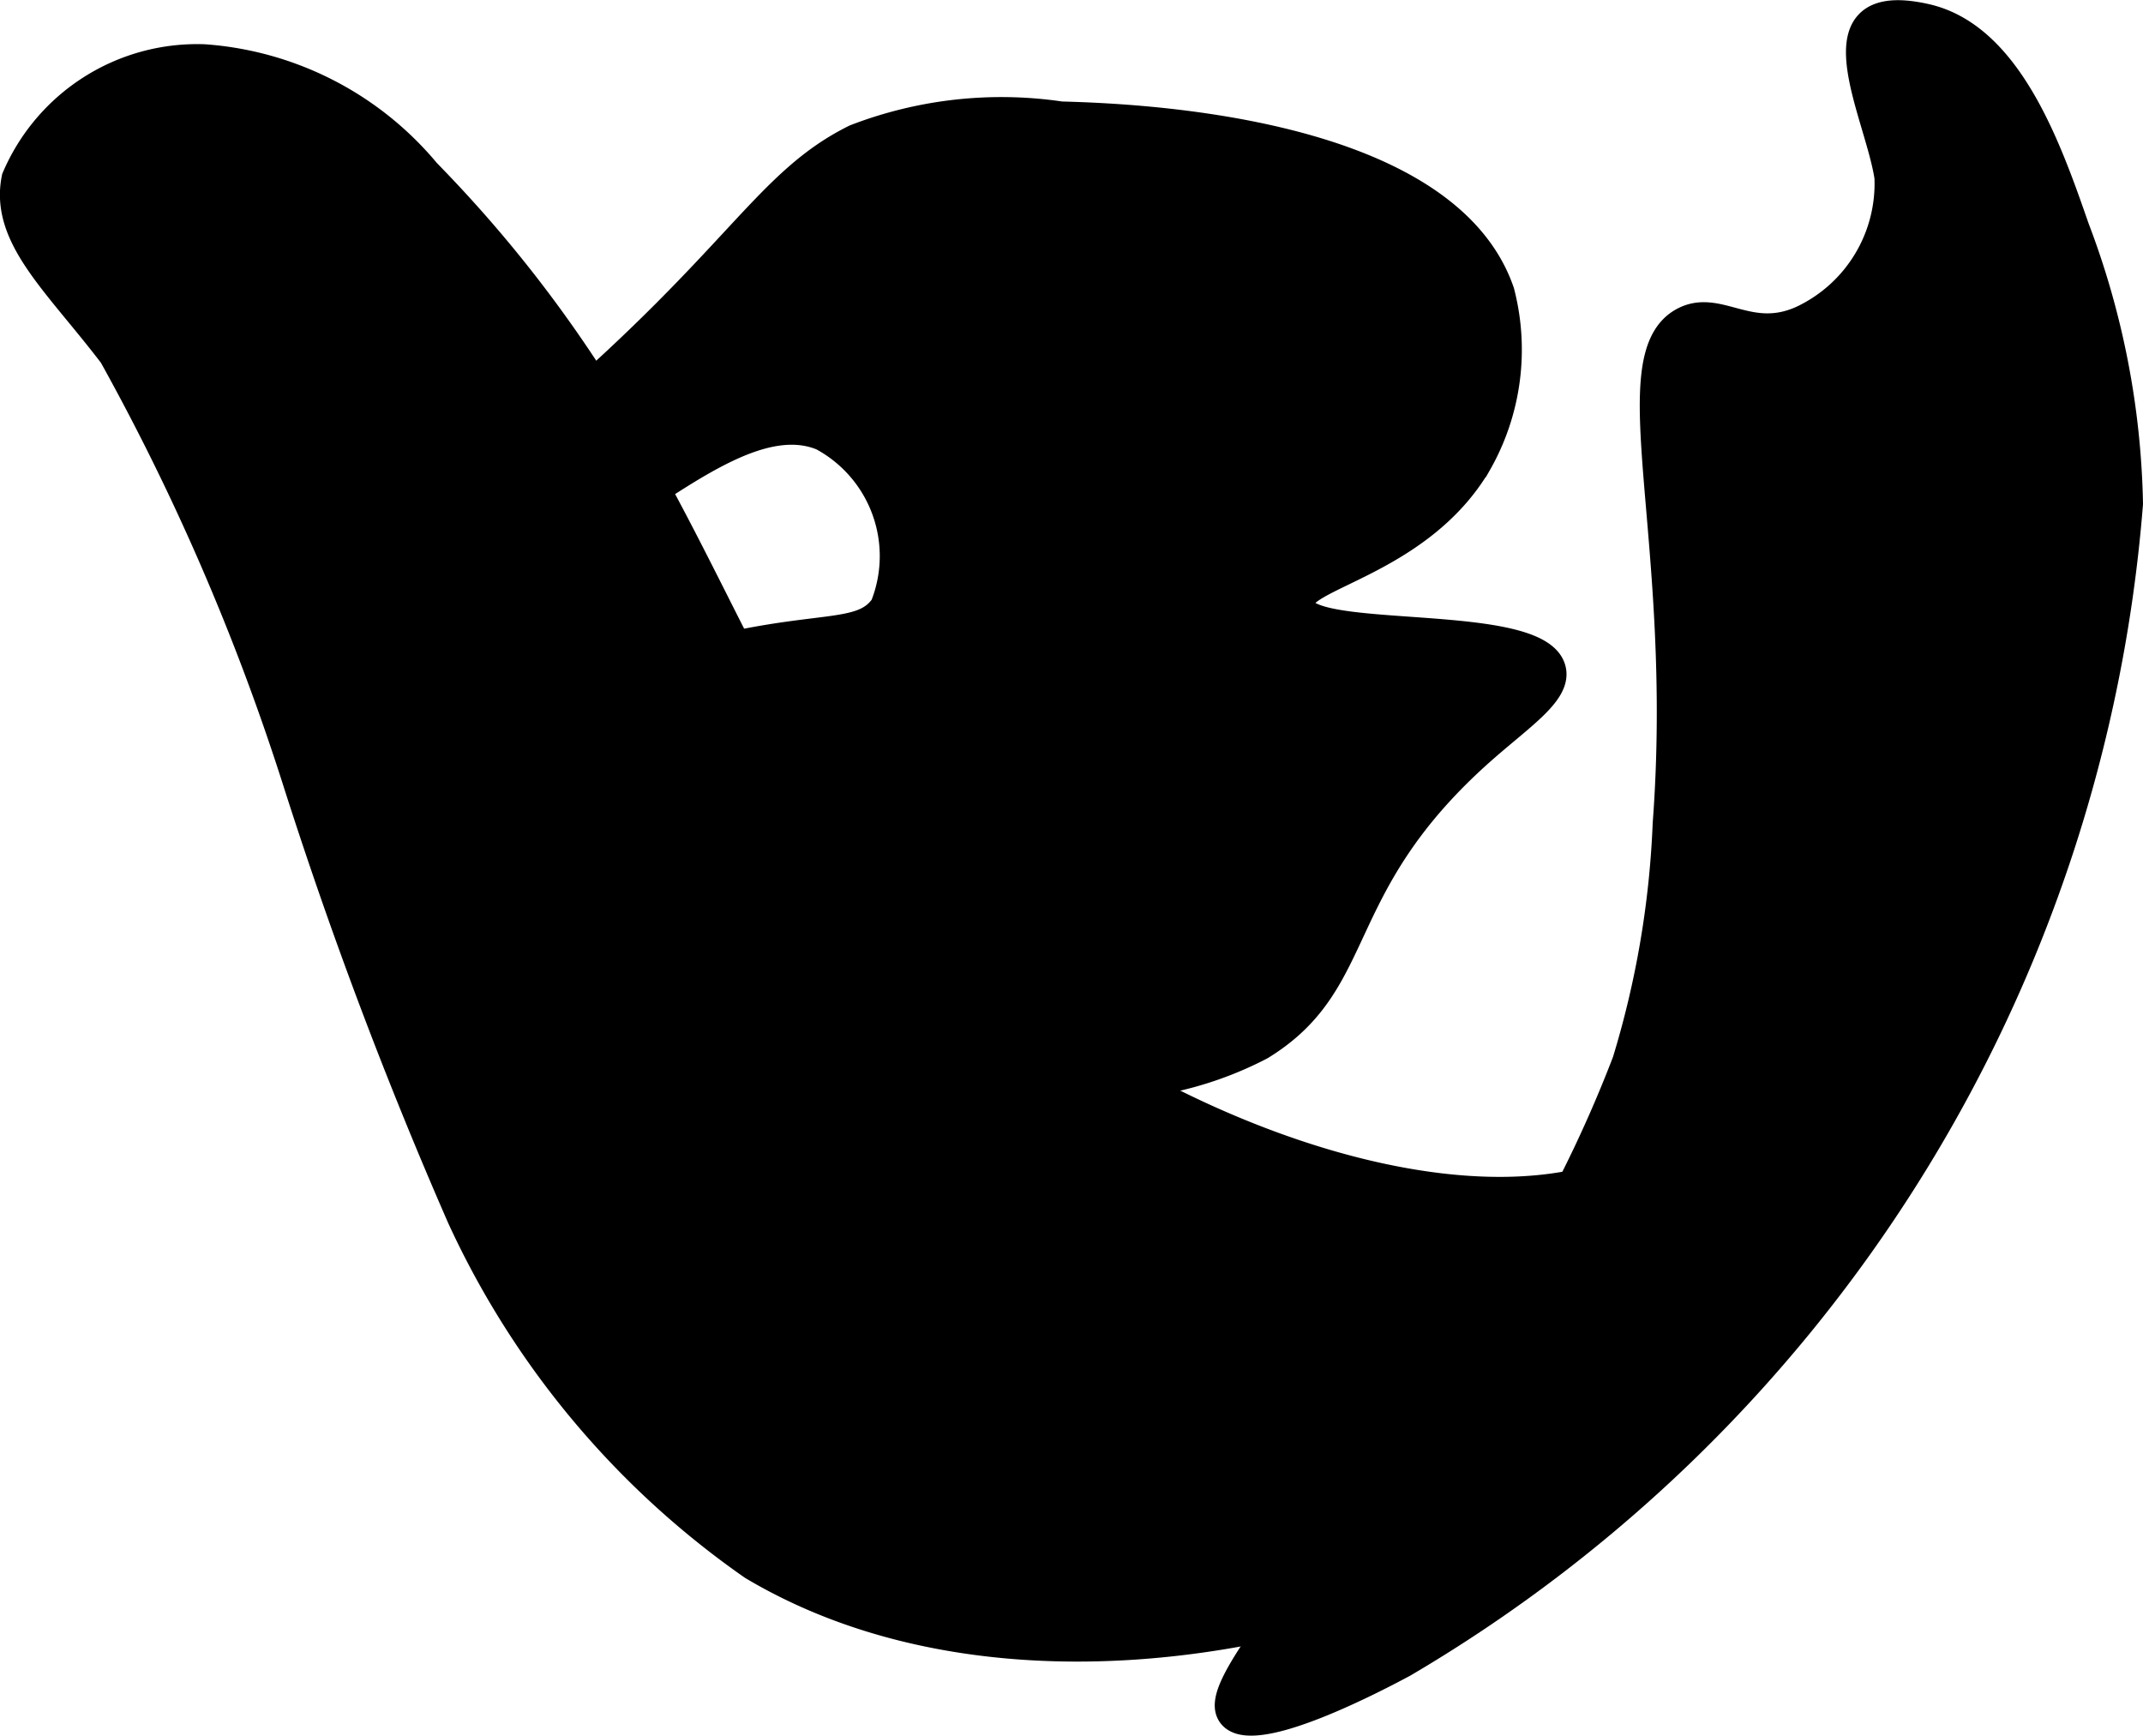
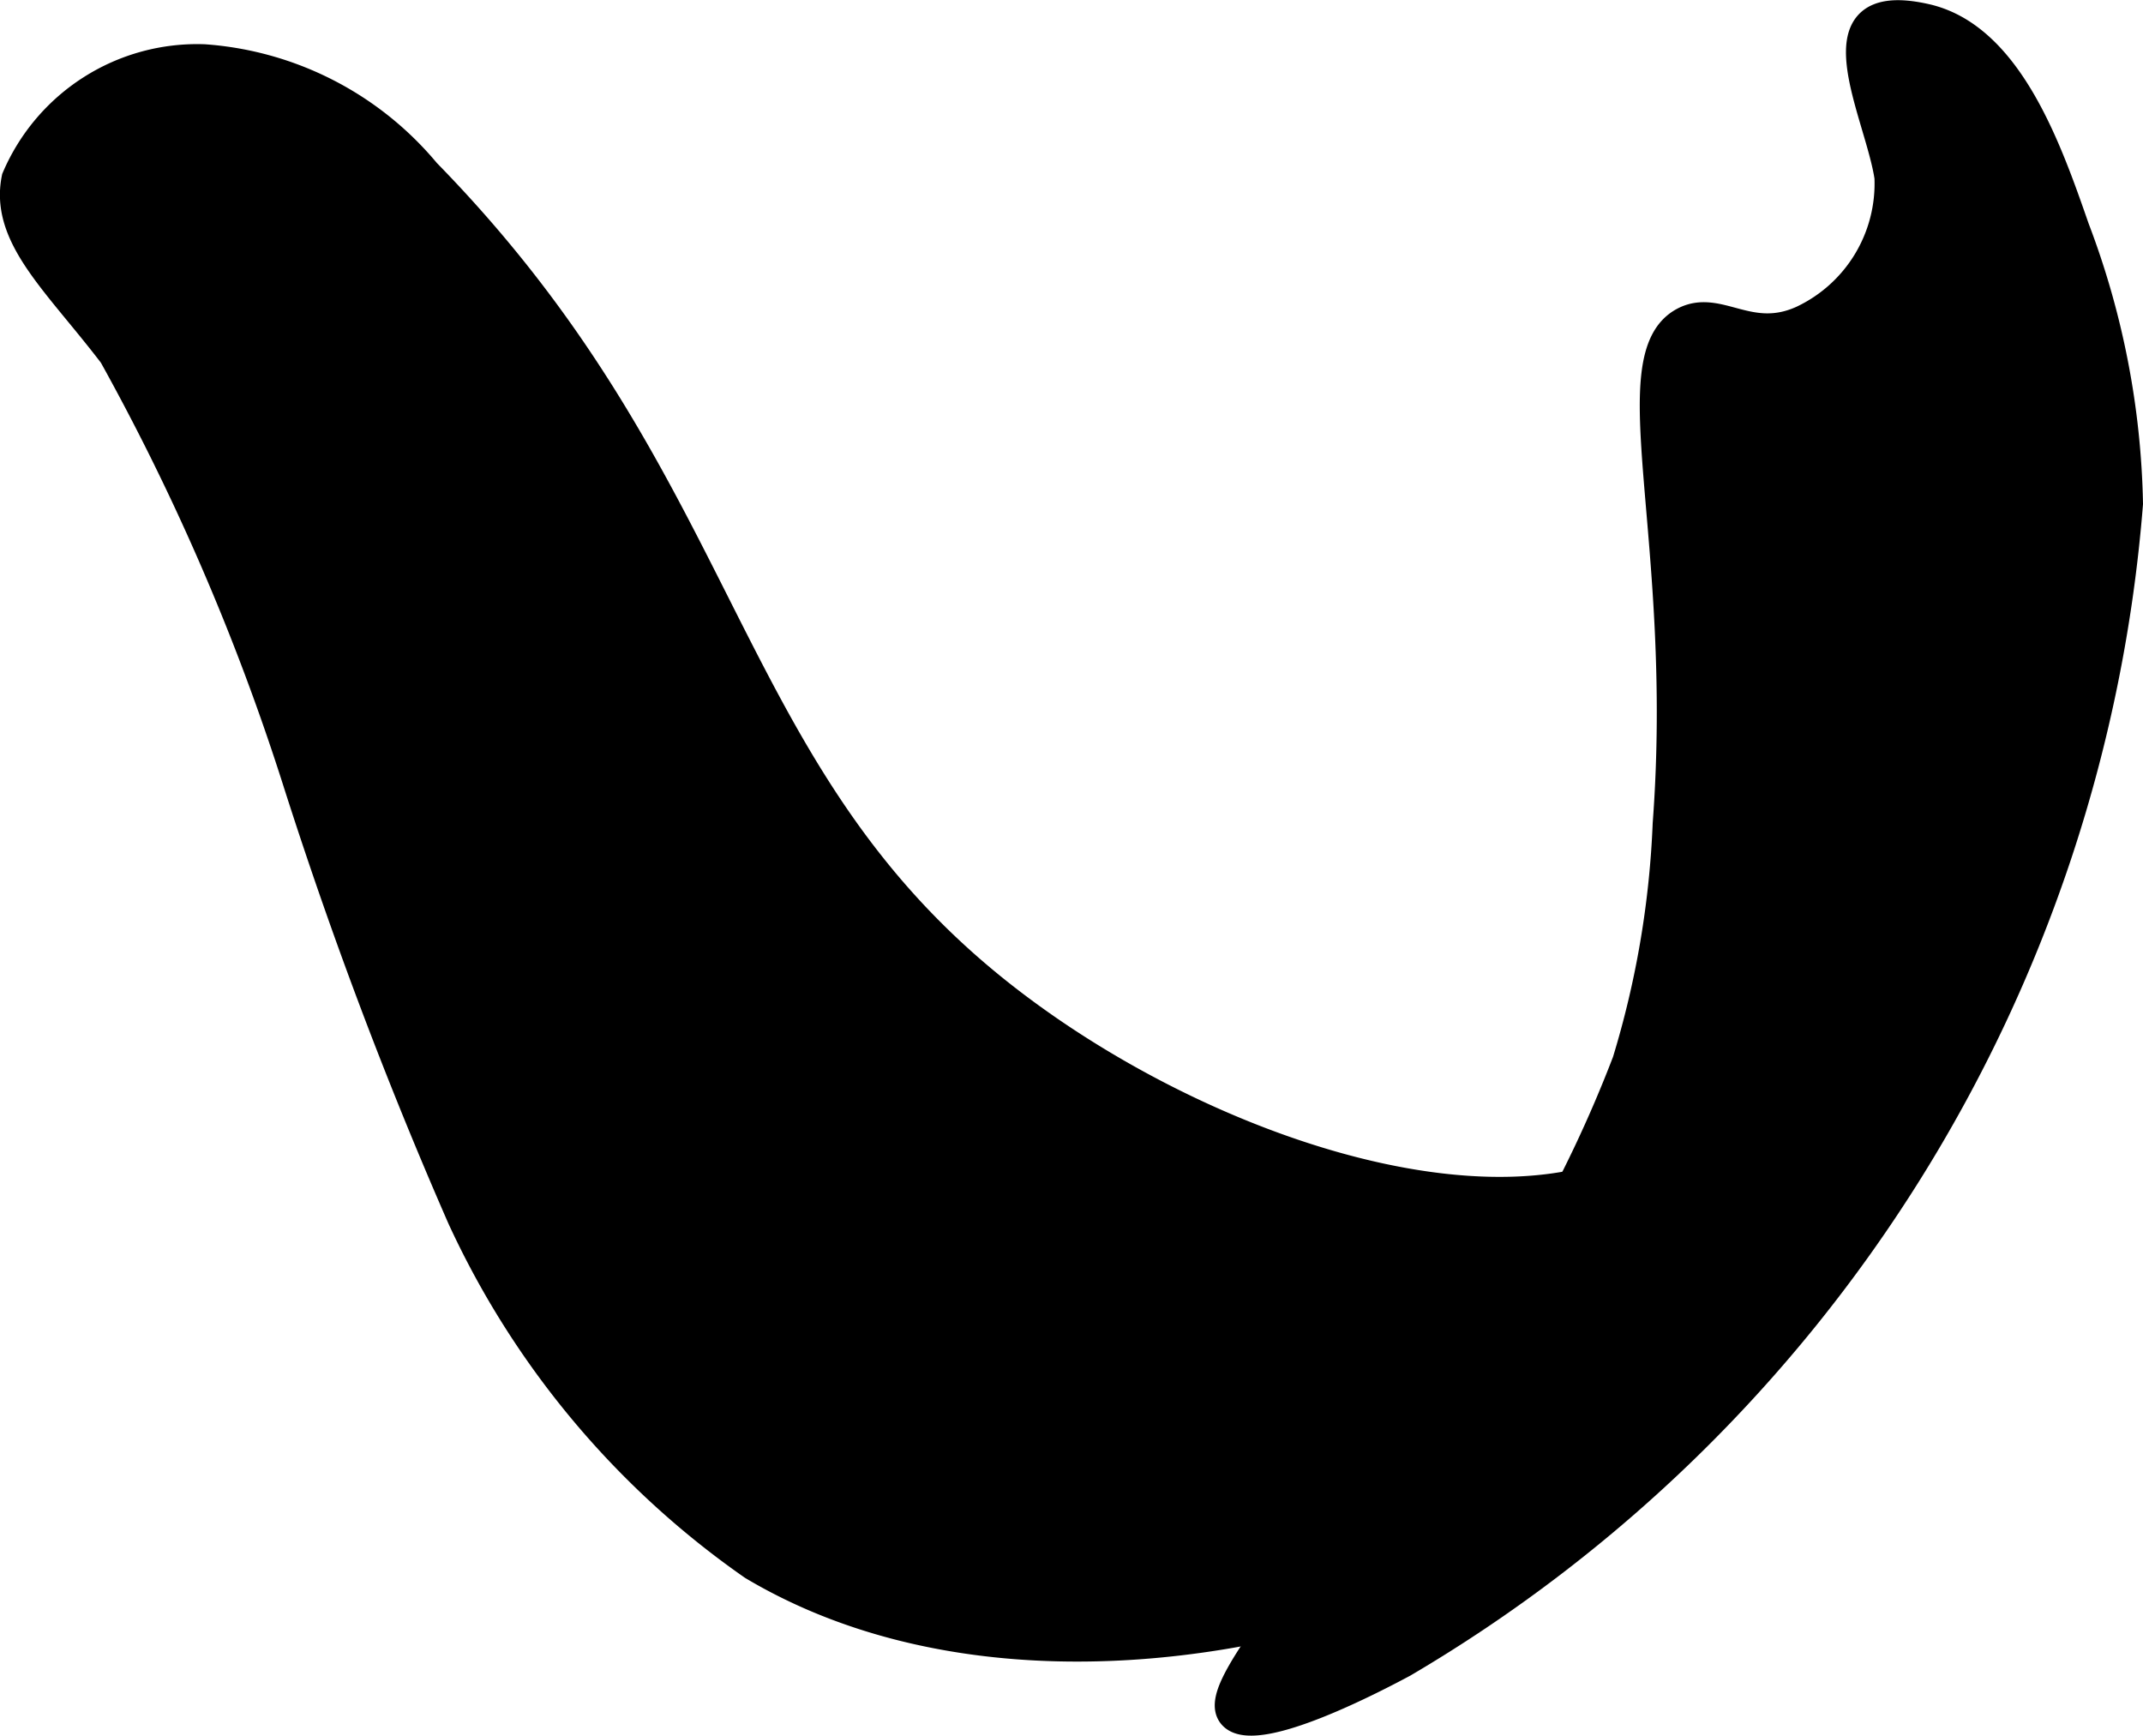
<svg xmlns="http://www.w3.org/2000/svg" version="1.1" width="4.135mm" height="3.349mm" viewBox="0 0 11.722 9.492">
  <defs>
    <style type="text/css">
      .a {
        stroke: #000;
        stroke-miterlimit: 10;
        stroke-width: 0.15px;
      }
    </style>
  </defs>
  <path class="a" d="M10.328.969a.82.82,0,0,1-.47.776c-.29.132-.458-.092-.649.009-.374.199.023,1.194-.094,2.75A5.147,5.147,0,0,1,8.894,5.804,7.096,7.096,0,0,1,7.822,7.681C7.036,8.815,6.628,9.246,6.737,9.38c.124.153.814-.214.941-.282a8.101,8.101,0,0,0,3.969-6.344,4.463,4.463,0,0,0-.293-1.507c-.151-.434-.366-1.049-.819-1.152C9.905-.048,10.276.616,10.328.969Z" />
  <path class="a" d="M1.116.316A1.081,1.081,0,0,0,.084.973c-.066.322.226.569.531.969a12.781,12.781,0,0,1,1,2.312,24.616,24.616,0,0,0,.906,2.406A4.735,4.735,0,0,0,4.116,8.566C6.084,9.738,9.396,8.4,9.852,6.859c.079-.268.164-.854-.041-.963-.18-.096-.478.229-.726.389-.908.586-2.668-.054-3.719-.938C3.933,4.143,3.973,2.616,2.334.941A1.745,1.745,0,0,0,1.116.316Z" />
-   <path class="a" d="M4.678.754c-.482.239-.628.646-1.656,1.531L2.99,2.312c-.228.197-1.28,1.113-1.171,1.269.061.087.467-.097.628-.17a6.72,6.72,0,0,0,.993-.635c.35-.224.743-.518,1.058-.387a.74.74,0,0,1,.336.927c-.124.177-.361.084-1.033.26-.379.099-.655.174-.686.334-.012.061.011.144.5.562.335.287.474.376.719.594.311.276.35.366.489.484a1.949,1.949,0,0,0,2.073.172c.585-.358.369-.877,1.219-1.625.213-.187.408-.314.375-.438-.078-.295-1.34-.138-1.378-.351-.027-.155.65-.227.972-.774a1.255,1.255,0,0,0,.125-.938C7.898.689,6.149.639,5.803.629A2.221,2.221,0,0,0,4.678.754Z" />
</svg>